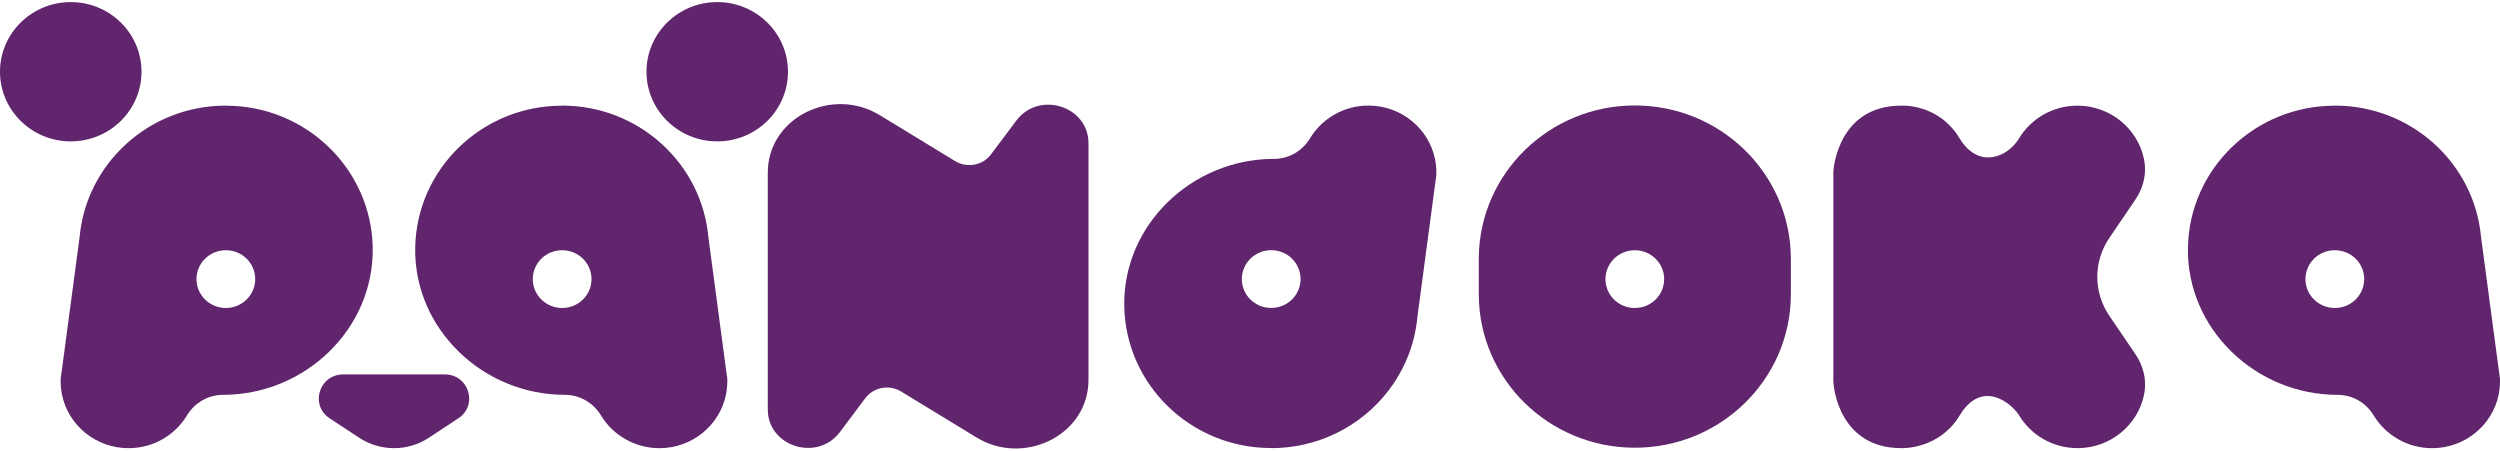
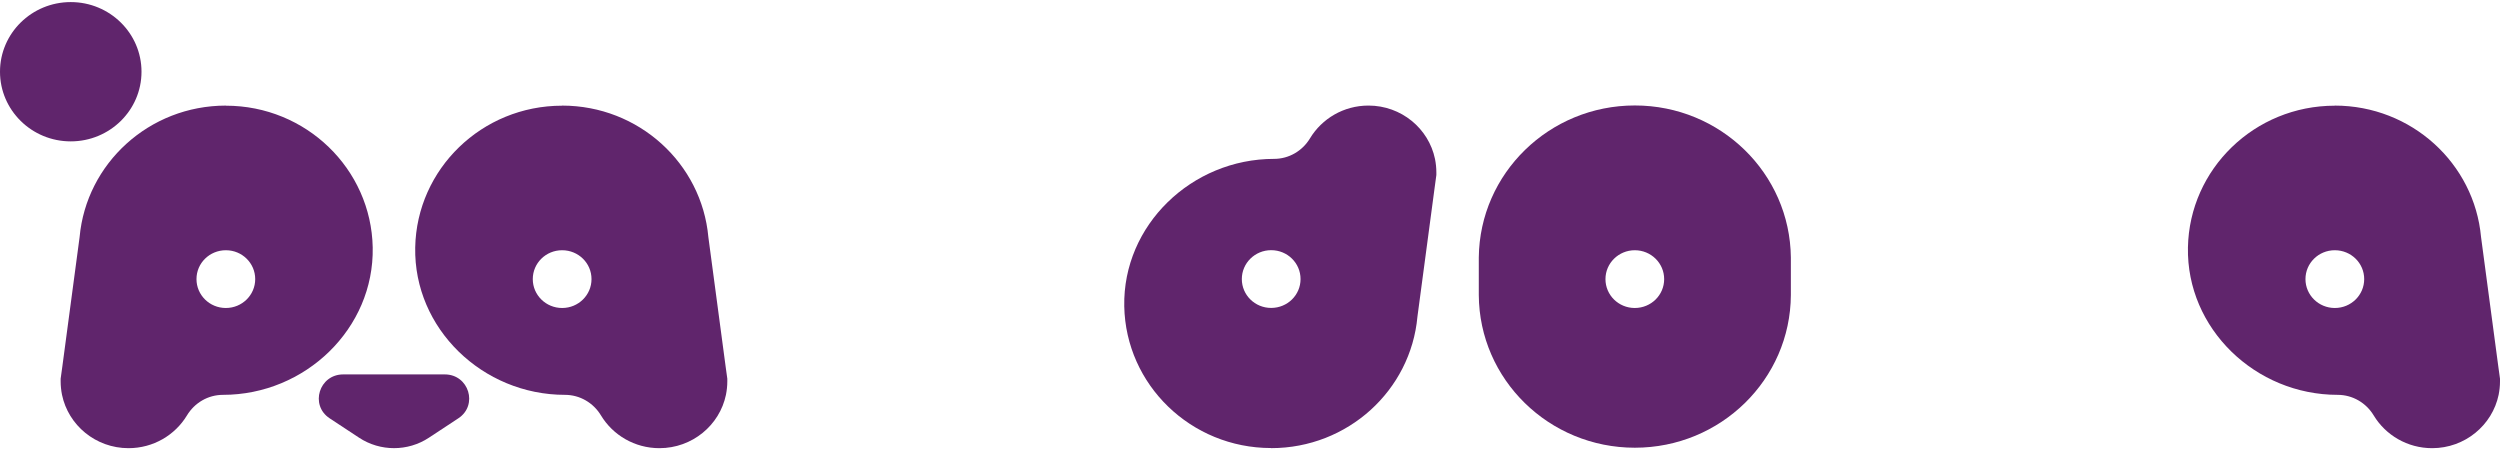
<svg xmlns="http://www.w3.org/2000/svg" width="344" height="62" viewBox="0 0 344 62" fill="none">
  <path d="M77.344 14.53C87.891 14.53 96.552 22.481 97.471 32.625L97.484 32.726L99.842 50.404L100.078 52.111V52.467C100.078 53.103 100.011 53.717 99.891 54.323C99.022 58.513 95.251 61.668 90.735 61.668C87.316 61.668 84.325 59.86 82.694 57.162C81.65 55.433 79.796 54.331 77.741 54.331C66.41 54.331 56.919 45.205 57.133 34.047C57.343 23.24 66.312 14.543 77.335 14.543V14.53H77.344ZM77.353 42.379C79.587 42.379 81.392 40.602 81.392 38.404C81.392 36.206 79.591 34.437 77.358 34.433H77.344C75.111 34.433 73.31 36.21 73.31 38.404C73.31 40.598 75.115 42.379 77.349 42.379H77.353Z" fill="#60256C" />
-   <path d="M98.692 19.453C104.068 19.453 108.427 15.162 108.427 9.87C108.427 4.579 104.068 0.287 98.692 0.287C93.316 0.287 88.956 4.579 88.956 9.87C88.956 15.162 93.316 19.453 98.692 19.453Z" fill="#60256C" />
  <path d="M9.735 19.453C15.111 19.453 19.471 15.162 19.471 9.87C19.471 4.579 15.111 0.287 9.735 0.287C4.36 0.287 0 4.579 0 9.87C0 15.162 4.36 19.453 9.735 19.453Z" fill="#60256C" />
  <path d="M31.079 14.53C20.532 14.53 11.871 22.481 10.953 32.625L10.939 32.726L8.581 50.404L8.345 52.111V52.467C8.345 53.103 8.412 53.717 8.532 54.323C9.401 58.513 13.172 61.668 17.684 61.668C21.107 61.668 24.094 59.86 25.725 57.162C26.768 55.433 28.623 54.331 30.678 54.331C42.009 54.331 51.499 45.205 51.285 34.047C51.076 23.24 42.107 14.543 31.083 14.543V14.53H31.079ZM31.074 42.379C28.841 42.379 27.036 40.602 27.036 38.404C27.036 36.206 28.837 34.437 31.07 34.433H31.083C33.316 34.433 35.117 36.21 35.117 38.404C35.117 40.598 33.312 42.379 31.079 42.379H31.074Z" fill="#60256C" />
-   <path d="M252.275 52.471C252.275 53.397 253.14 61.663 261.614 61.663C261.739 61.663 266.807 61.87 269.656 57.157C272.745 52.054 276.859 55.56 277.827 57.157C279.458 59.856 282.449 61.663 285.868 61.663C290.384 61.663 294.151 58.509 295.02 54.318C295.051 54.178 295.073 54.042 295.091 53.897C295.363 52.089 294.868 50.26 293.838 48.741L290.237 43.441C288.039 40.203 288.039 35.986 290.237 32.752L293.838 27.448C294.792 26.044 295.283 24.359 295.127 22.674C295.104 22.406 295.064 22.143 295.011 21.884C294.142 17.694 290.37 14.539 285.859 14.539C282.436 14.539 279.449 16.347 277.818 19.045C276.186 21.744 272.188 23.244 269.647 19.045C266.732 14.223 261.73 14.539 261.605 14.539C253.033 14.539 252.267 23.029 252.267 23.731V52.475H252.271L252.275 52.471Z" fill="#60256C" />
  <path d="M174.913 61.663C185.46 61.663 194.121 53.713 195.04 43.568L195.053 43.467L197.411 25.789L197.643 24.082V23.727C197.643 23.09 197.576 22.476 197.456 21.871C196.586 17.68 192.815 14.526 188.3 14.526C184.881 14.526 181.89 16.333 180.258 19.032C179.215 20.765 177.361 21.862 175.306 21.862C163.974 21.862 154.484 30.988 154.698 42.147C154.908 52.954 163.876 61.65 174.9 61.65V61.663H174.913ZM174.918 34.424C177.151 34.424 178.956 36.201 178.956 38.399C178.956 40.598 177.156 42.366 174.922 42.37H174.909C172.676 42.37 170.875 40.593 170.875 38.399C170.875 36.206 172.68 34.424 174.913 34.424H174.918Z" fill="#60256C" />
  <path d="M321.266 14.53C331.813 14.53 340.474 22.481 341.392 32.625L341.406 32.726L343.764 50.404L344 52.111V52.467C344 53.103 343.933 53.717 343.813 54.323C342.944 58.513 339.172 61.668 334.661 61.668C331.242 61.668 328.251 59.86 326.62 57.162C325.577 55.433 323.722 54.331 321.667 54.331C310.336 54.331 300.846 45.205 301.06 34.047C301.269 23.24 310.238 14.543 321.262 14.543V14.53H321.266ZM321.275 42.379C323.508 42.379 325.314 40.602 325.314 38.404C325.314 36.206 323.513 34.437 321.279 34.433H321.266C319.033 34.433 317.232 36.21 317.232 38.404C317.232 40.598 319.037 42.379 321.271 42.379H321.275Z" fill="#60256C" />
  <path d="M224.955 14.512C213.173 14.512 203.603 23.854 203.482 35.429V40.598C203.549 52.212 213.142 61.606 224.955 61.606C236.767 61.606 246.36 52.212 246.423 40.598V35.429C246.302 23.854 236.741 14.512 224.955 14.512ZM224.959 42.379H224.946C222.712 42.379 220.912 40.602 220.912 38.408C220.912 36.214 222.717 34.433 224.95 34.433C227.183 34.433 228.989 36.21 228.989 38.408C228.989 40.606 227.188 42.375 224.955 42.379H224.959Z" fill="#60256C" />
  <path d="M47.224 51.519H61.199C64.52 51.519 65.821 55.749 63.067 57.561L59.01 60.233C56.113 62.142 52.324 62.142 49.417 60.233L45.361 57.561C42.606 55.749 43.908 51.519 47.229 51.519H47.224Z" fill="#60256C" />
-   <path d="M149.776 19.712C149.776 14.574 142.952 12.446 139.831 16.61L136.359 21.248C135.227 22.766 133.06 23.161 131.429 22.169L121.047 15.842C114.686 11.959 106.096 15.947 105.664 23.196C105.65 23.402 105.646 23.613 105.646 23.819V56.328C105.646 61.466 112.47 63.594 115.591 59.43L119.063 54.792C120.196 53.274 122.362 52.879 123.993 53.871L134.375 60.198C140.736 64.081 149.326 60.093 149.759 52.844C149.772 52.638 149.776 52.427 149.776 52.221" fill="#60256C" />
</svg>